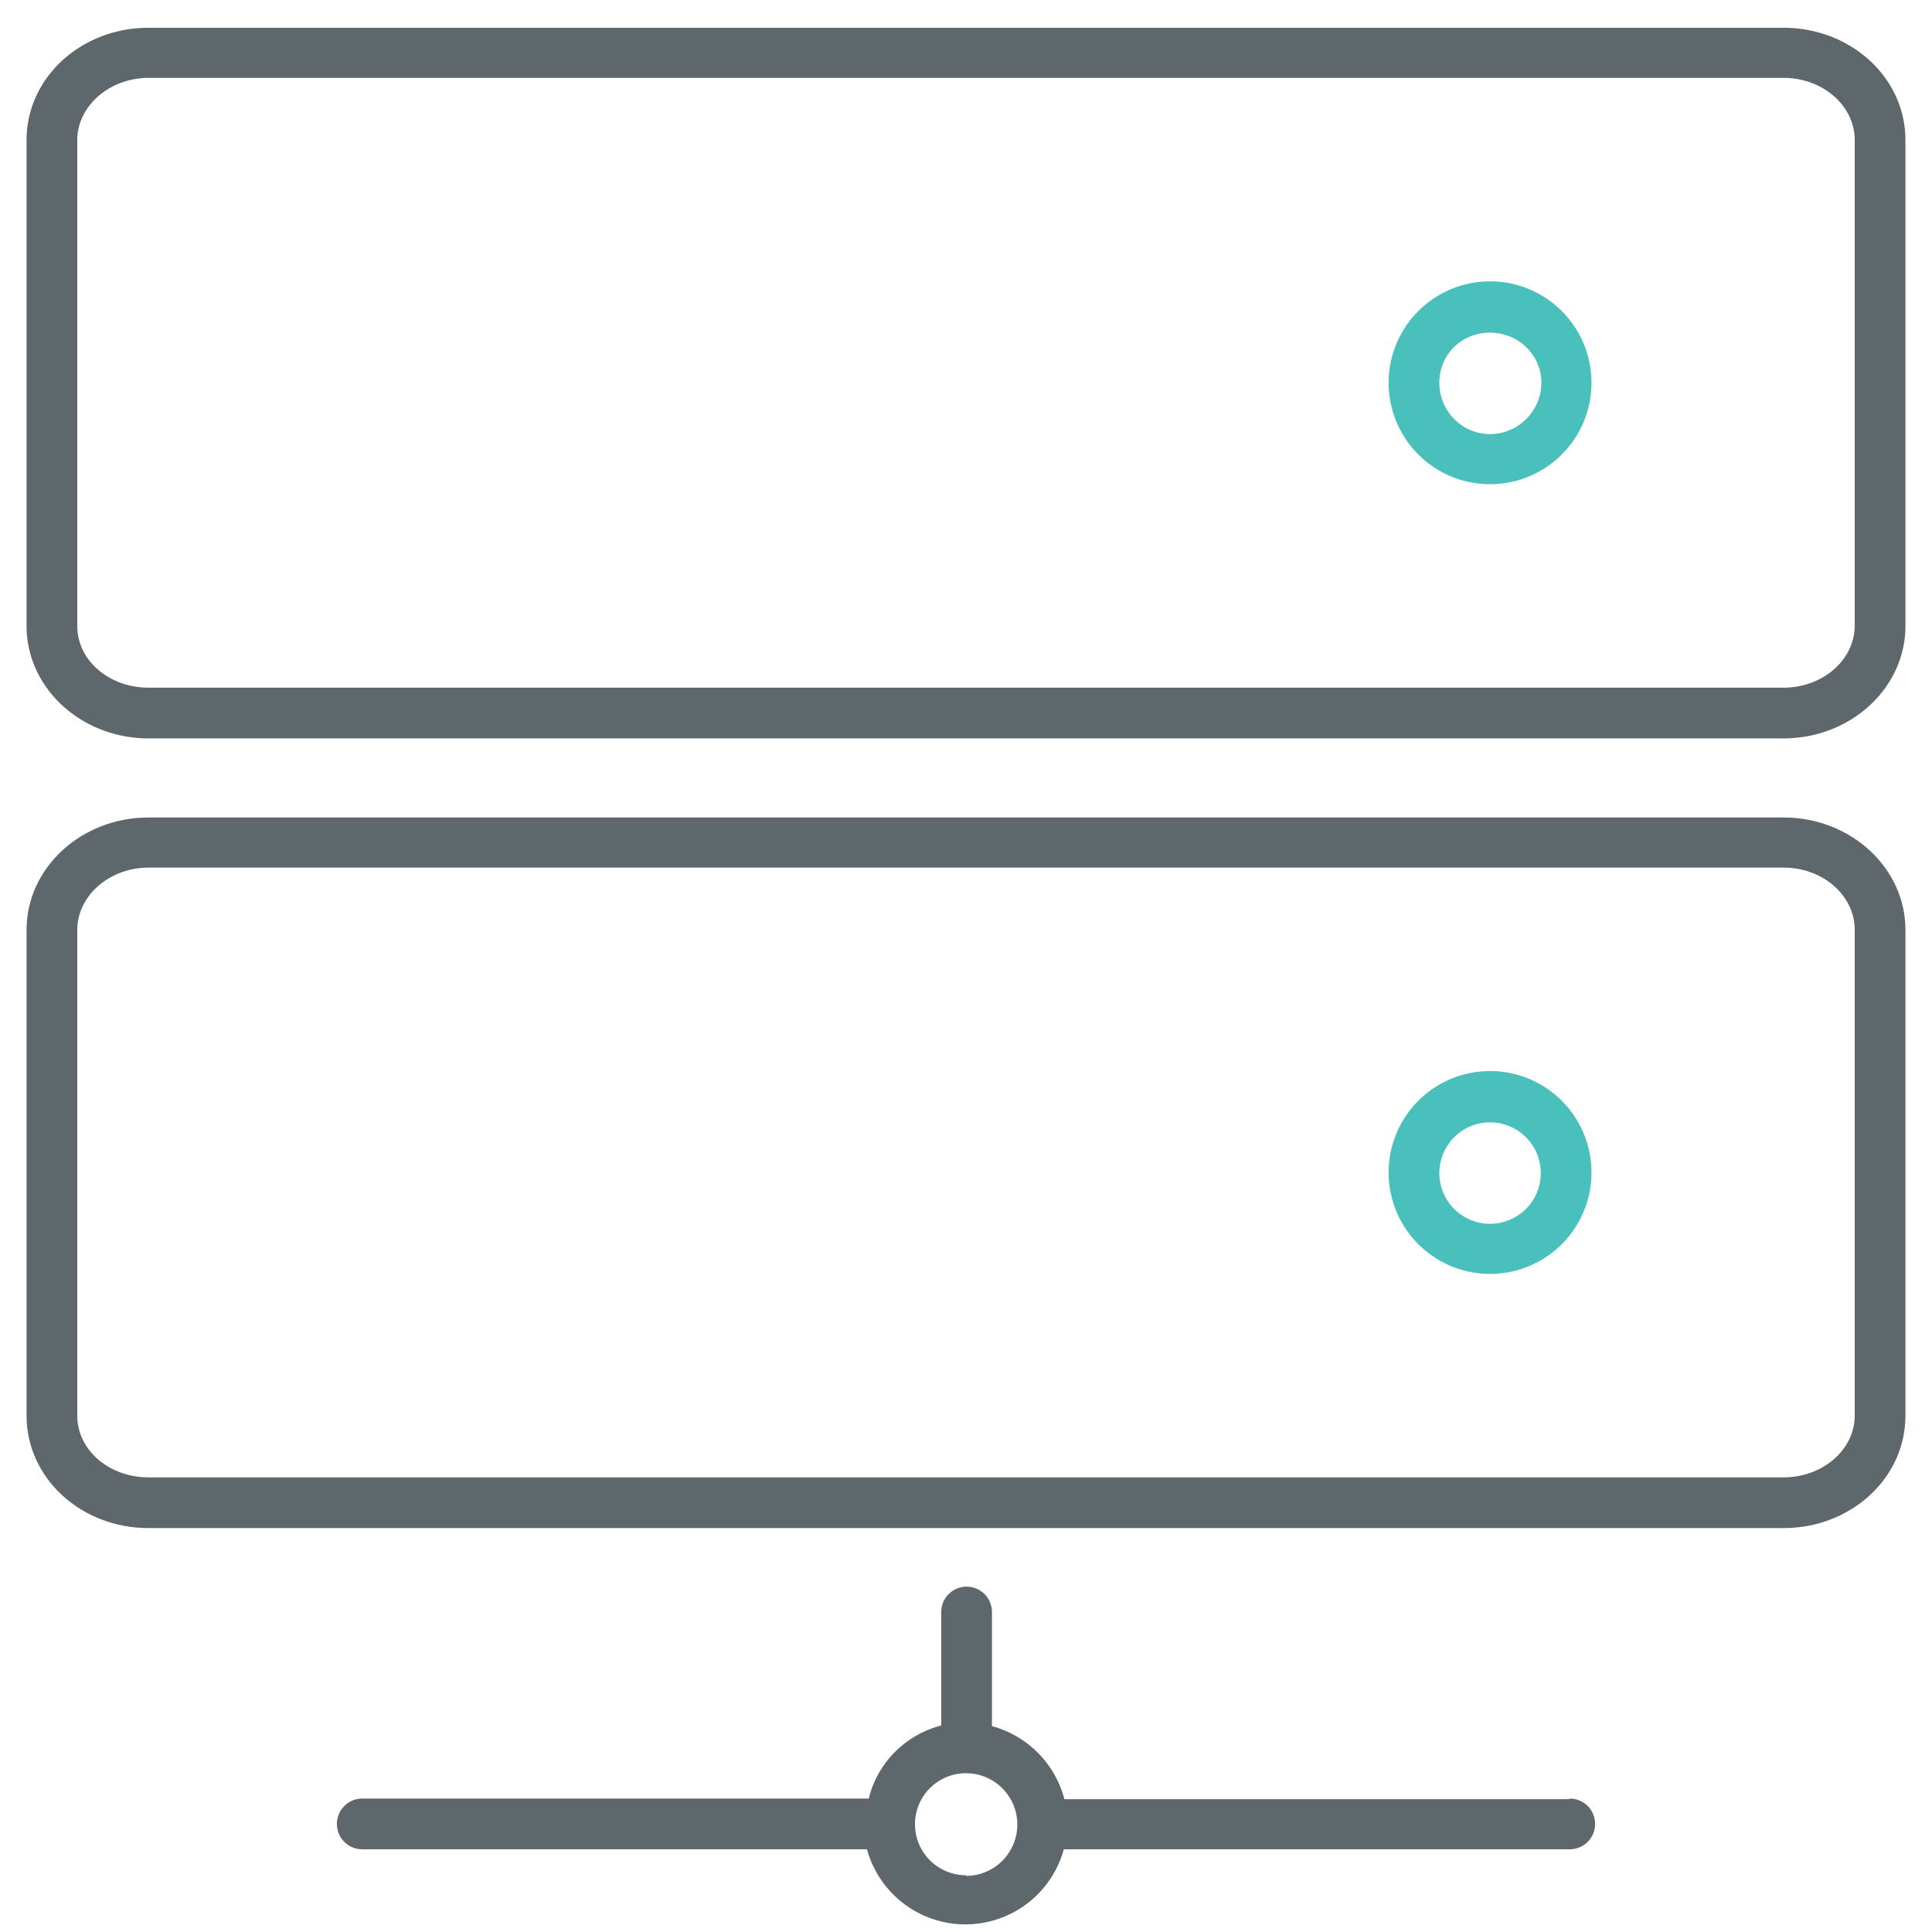
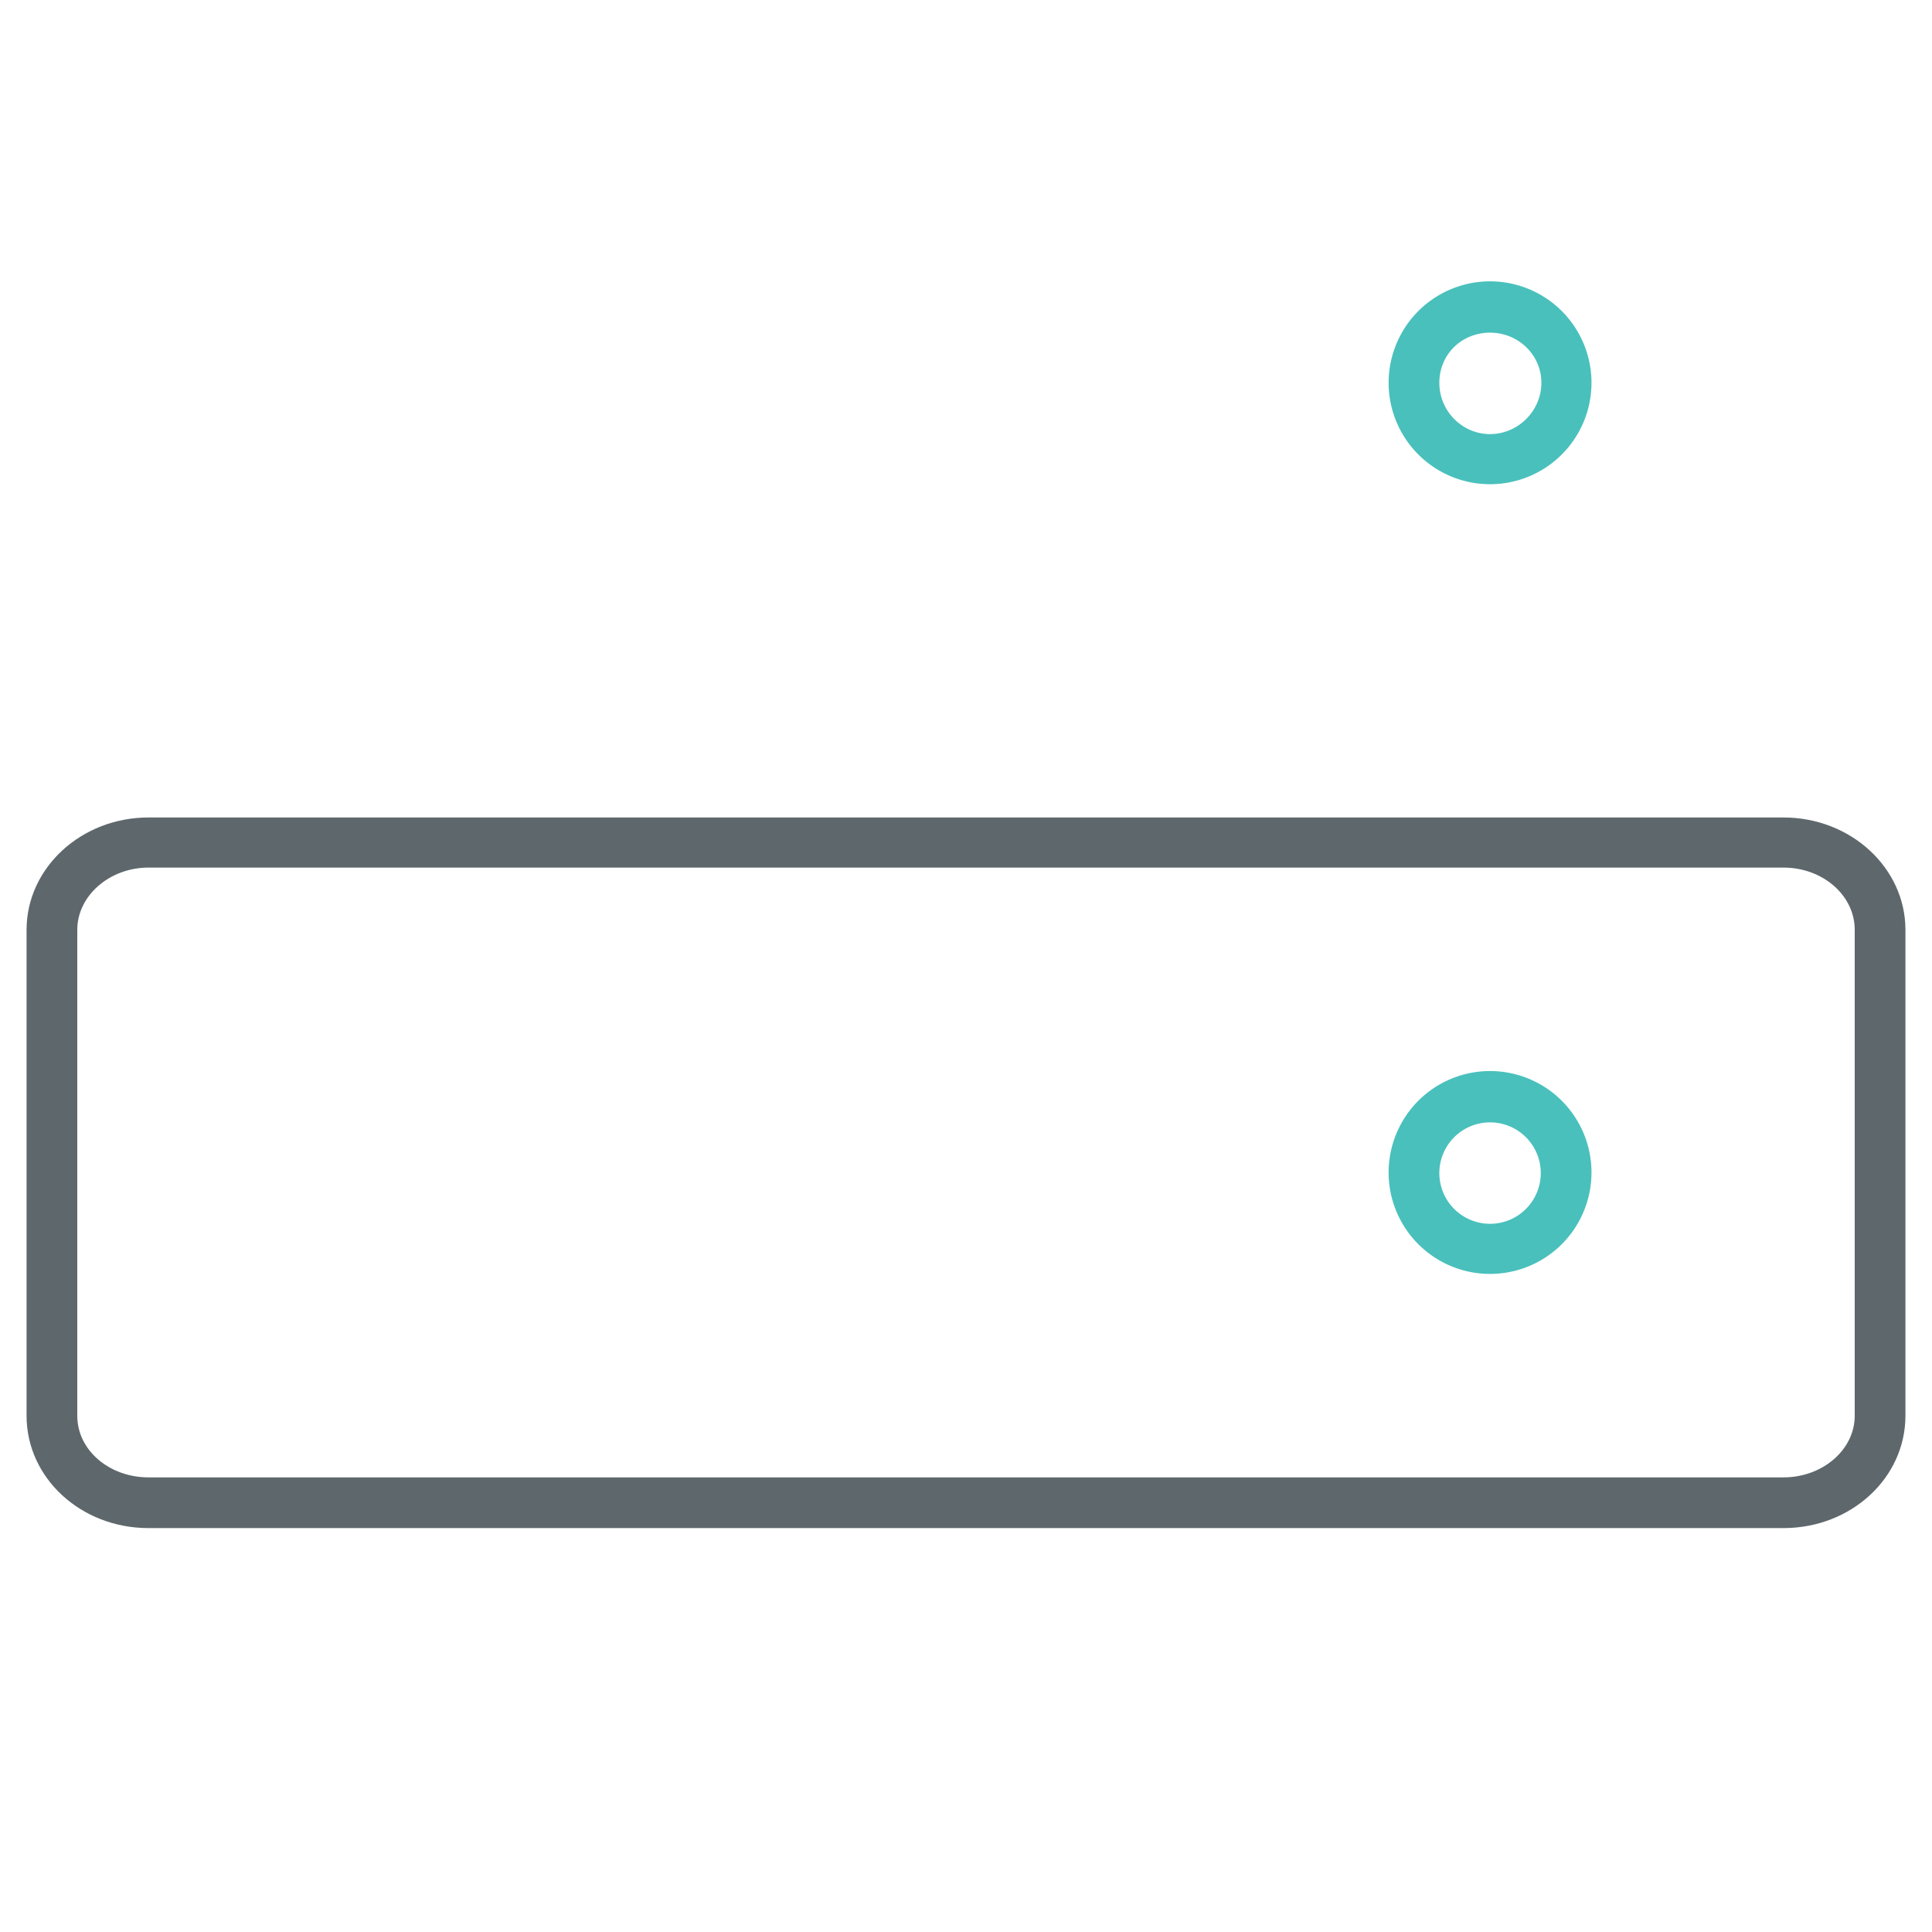
<svg xmlns="http://www.w3.org/2000/svg" width="32" height="32" viewBox="0 0 32 32">
  <path id="svg-ico" fill="#49c0bc" d="M24.68 17.74a1.68 1.68 0 1 0 0 3.36 1.68 1.68 0 0 0 0-3.36zm0 2.53a.84.84 0 1 1 0-1.68.84.84 0 1 1 0 1.68z" />
  <path fill="#5e686c" d="M29.54 13.54H2.46c-1.12 0-2.02.84-2.02 1.86v8.05c0 1.03.9 1.86 2.02 1.86h27.08c1.12 0 2.02-.83 2.02-1.86V15.4c0-1.02-.9-1.86-2.02-1.86zm1.18 9.91c0 .56-.53 1.02-1.18 1.02H2.46c-.65 0-1.18-.45-1.18-1.02V15.4c0-.56.53-1.03 1.18-1.03h27.08c.65 0 1.18.46 1.18 1.03v8.05z" />
  <path id="svg-ico" fill="#49c0bc" d="M24.68 4.66a1.68 1.68 0 1 0 0 3.36 1.68 1.68 0 0 0 0-3.36zm0 2.53c-.46 0-.84-.38-.84-.85s.37-.83.84-.83.85.37.85.83c0 .47-.39.85-.85.85z" />
-   <path fill="#5e686c" d="M29.54.46H2.46C1.34.46.44 1.29.44 2.32v8.05c0 1.02.9 1.86 2.02 1.86h27.08c1.12 0 2.02-.84 2.02-1.86V2.32c0-1.03-.9-1.86-2.02-1.86zm1.18 9.9c0 .57-.53 1.03-1.18 1.03H2.46c-.65 0-1.18-.45-1.18-1.02V2.32c0-.56.53-1.03 1.18-1.03h27.08c.65 0 1.18.46 1.18 1.03v8.05zM25.99 29.8h-8.36a1.7 1.7 0 0 0-1.2-1.21V26.7a.42.42 0 0 0-.84 0v1.88c-.59.15-1.06.62-1.2 1.21H6a.42.42 0 0 0 0 .84h8.36a1.69 1.69 0 0 0 3.26 0H26a.42.42 0 0 0 0-.84zM16 31.06a.84.84 0 1 1 0-1.69.84.84 0 0 1 0 1.7z" />
</svg>